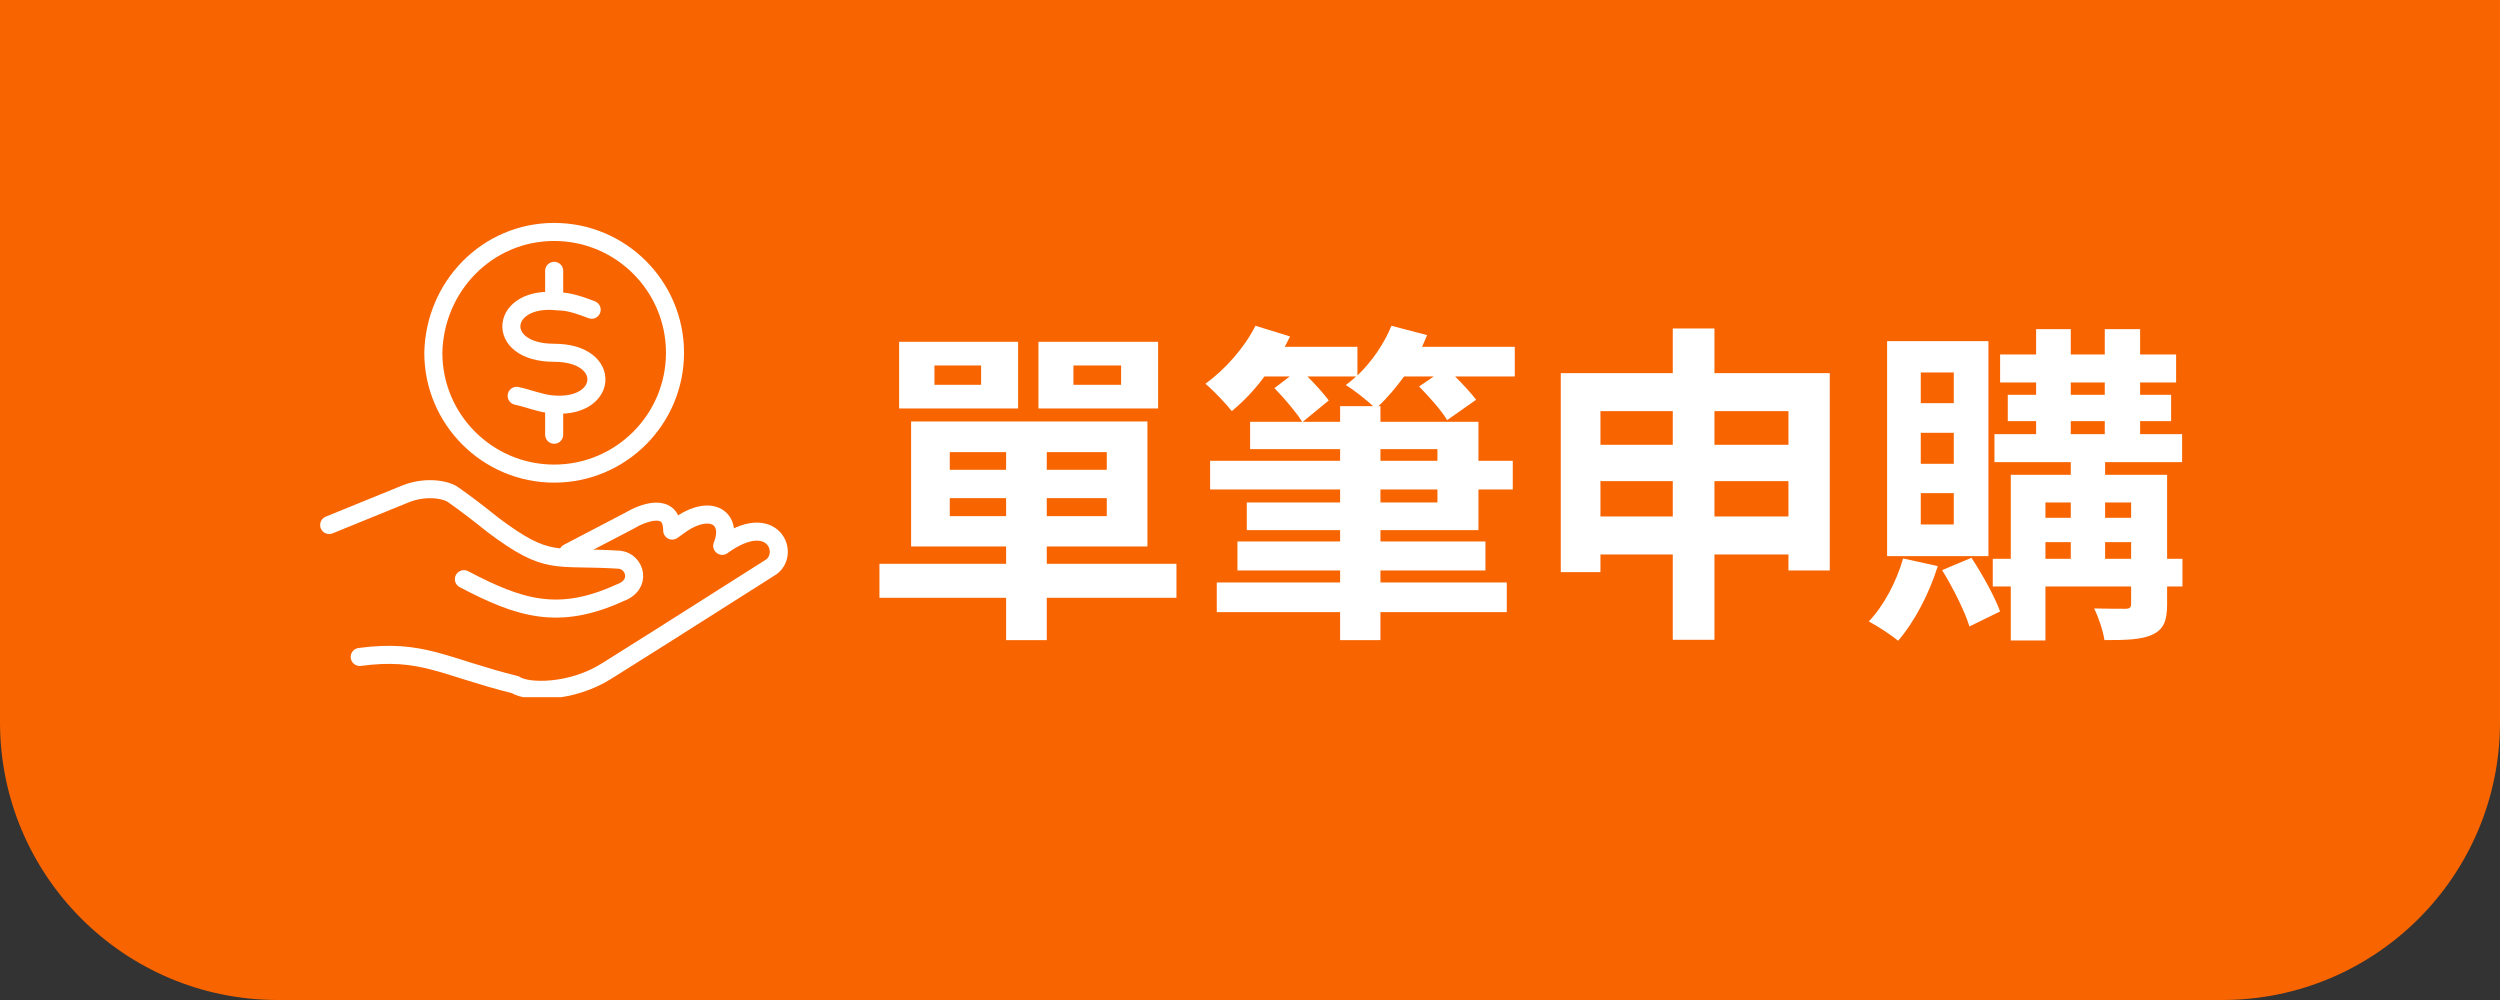
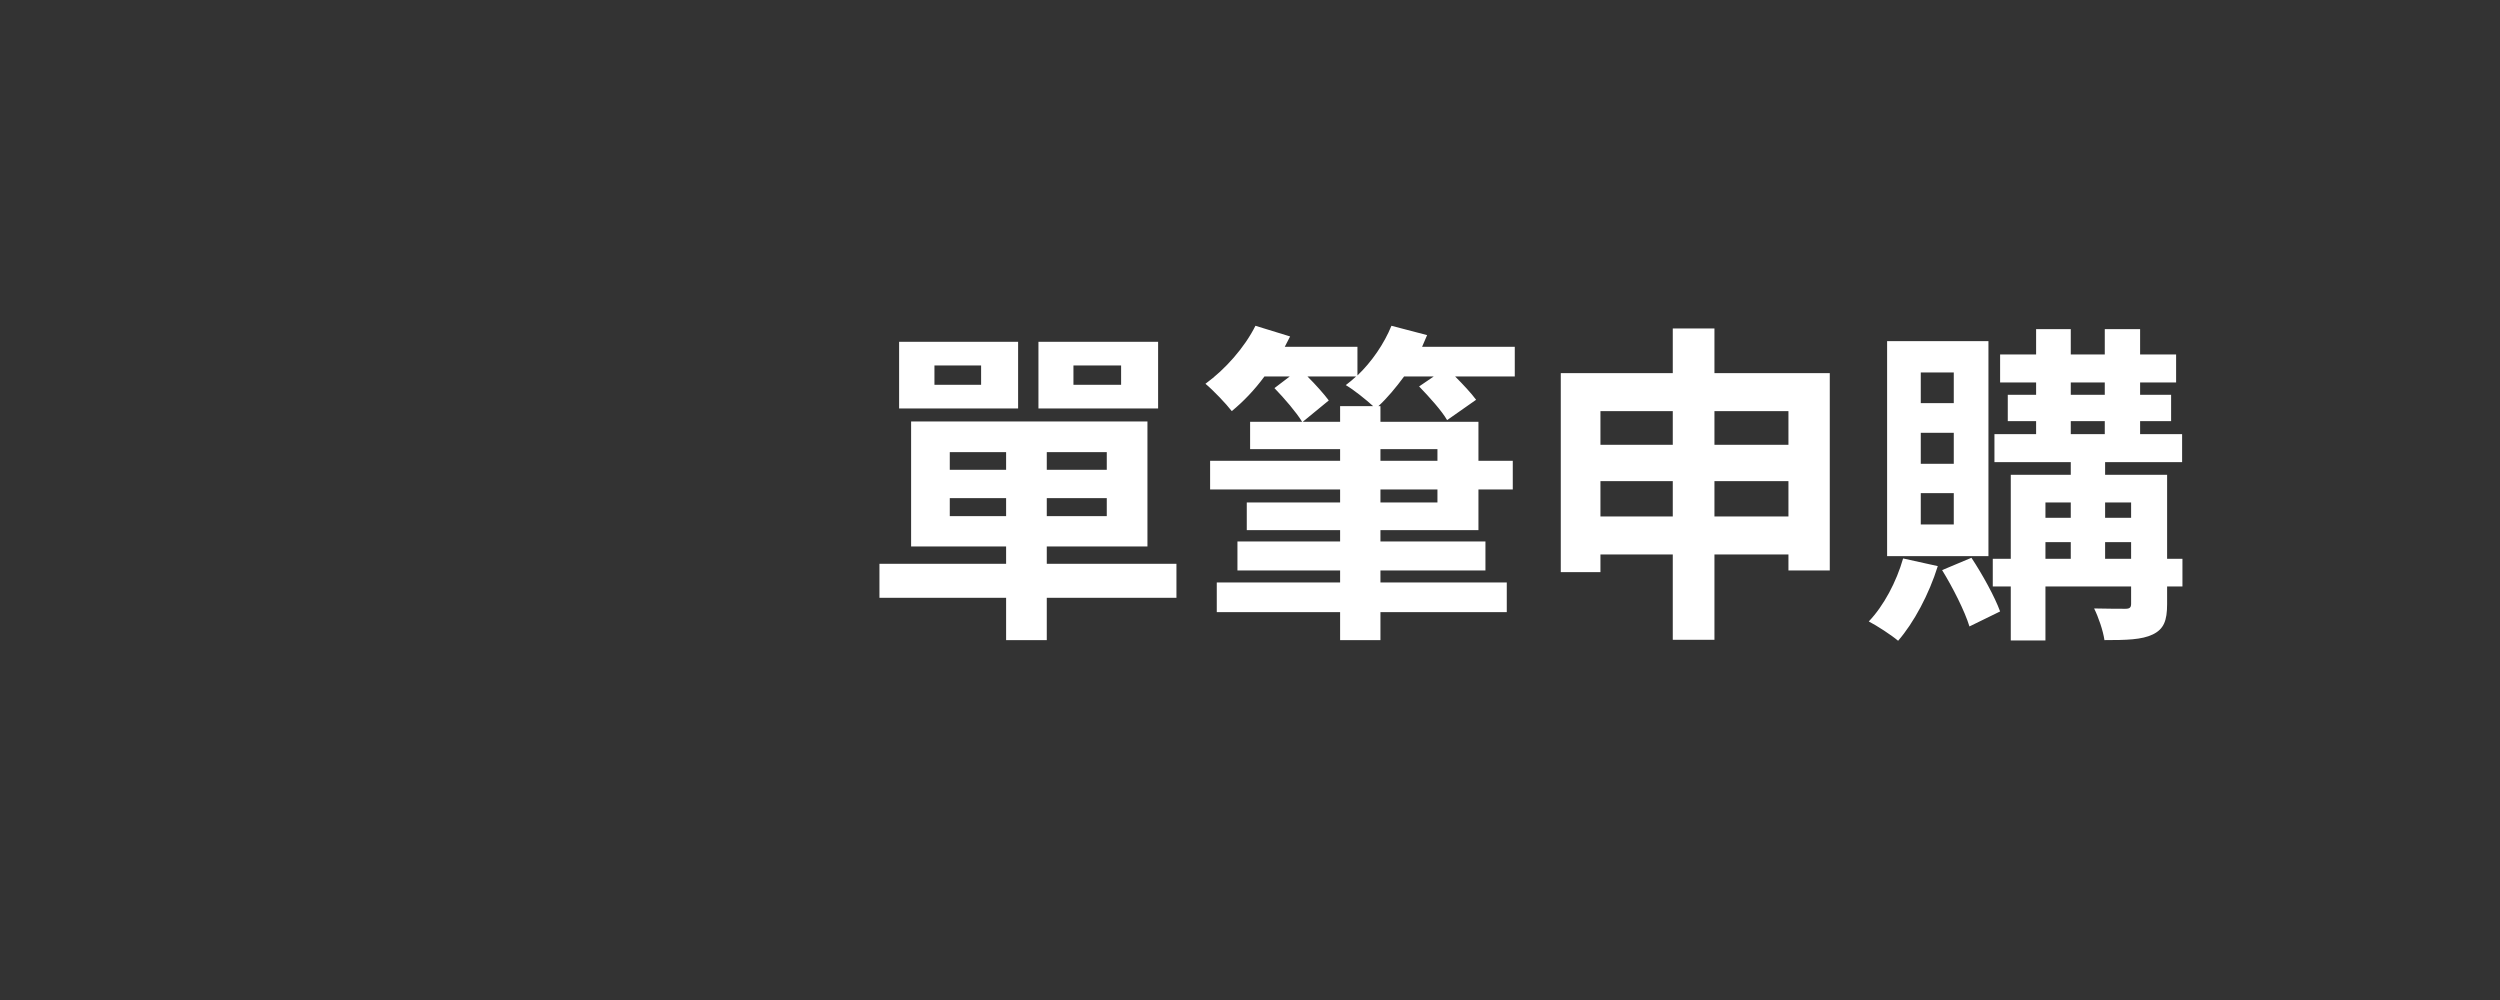
<svg xmlns="http://www.w3.org/2000/svg" width="180" height="72" viewBox="0 0 180 72" fill="none">
  <rect x="0" y="0" width="180" height="72" fill="#333333" stroke="none" />
-   <path d="M0 0H180V52C180 63.046 171.046 72 160 72H20C8.954 72 0 63.046 0 52V0Z" fill="#F86400" />
  <g clip-path="url(#clip0_303_16630)">
    <path d="M40.9 39.8L45.3 37.5C46.3 36.9 48.4 36.1 48.4 38.2L49.1 37.7C51.2 36.3 52.8 37.3 52 39.3C55.7 36.6 57 40 55.4 40.9L47.2 46.1L43.7 48.3C41.2 49.9 38 49.9 37.1 49.3C31.9 48 30.4 46.7 25.9 47.3" stroke="white" stroke-width="1.3" stroke-miterlimit="22.926" stroke-linecap="round" stroke-linejoin="round" />
-     <path d="M23.7 37.8L29.1 35.6C30.5 35 32 35.2 32.6 35.6C33.6 36.3 34.5 37 35.5 37.8C39.5 40.8 39.9 40 44.6 40.3C45.7 40.4 46.3 42.1 44.6 42.7C40.2 44.7 37.4 43.8 33.4 41.7" stroke="white" stroke-width="1.3" stroke-miterlimit="22.926" stroke-linecap="round" stroke-linejoin="round" />
-     <path d="M39.9 19.5V21.3" stroke="white" stroke-width="1.3" stroke-miterlimit="22.926" stroke-linecap="round" stroke-linejoin="round" />
+     <path d="M23.7 37.8L29.1 35.6C30.5 35 32 35.2 32.6 35.6C33.6 36.3 34.5 37 35.5 37.8C39.5 40.8 39.9 40 44.6 40.3C45.7 40.4 46.3 42.1 44.6 42.7" stroke="white" stroke-width="1.3" stroke-miterlimit="22.926" stroke-linecap="round" stroke-linejoin="round" />
    <path d="M39.9 29.4V31.3" stroke="white" stroke-width="1.3" stroke-miterlimit="22.926" stroke-linecap="round" stroke-linejoin="round" />
-     <path d="M39.9 16.7C44.7 16.7 48.6 20.6 48.6 25.4C48.6 30.2 44.7 34.1 39.9 34.1C35.1 34.1 31.2 30.2 31.2 25.4C31.3 20.6 35.1 16.7 39.9 16.7Z" stroke="white" stroke-width="1.3" stroke-miterlimit="22.926" stroke-linecap="round" stroke-linejoin="round" />
    <path d="M42.6 22.3C41.8 22 41 21.7 40.2 21.7C36 21.2 35.5 25.4 39.9 25.4C44.2 25.4 43.8 29.6 39.6 29.1C38.8 29 38.1 28.7 37.2 28.5" stroke="white" stroke-width="1.3" stroke-miterlimit="22.926" stroke-linecap="round" stroke-linejoin="round" />
  </g>
  <path d="M80.72 27.704H77.288V26.312H80.72V27.704ZM83.384 24.608H74.768V29.408H83.384V24.608ZM70.64 27.704H67.28V26.312H70.64V27.704ZM73.304 24.608H64.736V29.408H73.304V24.608ZM68.384 37.16V35.864H72.44V37.16H68.384ZM68.384 32.552H72.44V33.824H68.384V32.552ZM79.688 33.824H75.368V32.552H79.688V33.824ZM79.688 37.16H75.368V35.864H79.688V37.16ZM84.704 40.592H75.368V39.344H82.616V30.344H65.6V39.344H72.44V40.592H63.32V43.04H72.44V46.088H75.368V43.04H84.704V40.592ZM96.488 29.24V30.368H93.8L95.672 28.832C95.336 28.376 94.736 27.704 94.136 27.104H97.64C97.4 27.32 97.16 27.536 96.896 27.728C97.472 28.064 98.336 28.76 98.864 29.24H96.488ZM103.496 32.336V33.176H99.392V32.336H103.496ZM103.496 36.176H99.392V35.24H103.496V36.176ZM109.064 24.968H102.392C102.512 24.68 102.632 24.416 102.752 24.128L100.184 23.456C99.656 24.752 98.768 26.048 97.736 27.032V24.968H92.504C92.624 24.728 92.768 24.464 92.888 24.224L90.392 23.456C89.6 25.04 88.208 26.6 86.792 27.632C87.368 28.112 88.28 29.072 88.688 29.6C89.504 28.928 90.32 28.088 91.04 27.104H92.864L91.76 27.944C92.48 28.688 93.344 29.696 93.752 30.368H90.008V32.336H96.488V33.176H87.128V35.24H96.488V36.176H89.768V38.168H96.488V38.984H89.096V41.072H96.488V41.936H87.608V44.072H96.488V46.088H99.392V44.072H108.488V41.936H99.392V41.072H106.952V38.984H99.392V38.168H106.448V35.24H108.92V33.176H106.448V30.368H99.392V29.24H99.248C99.872 28.664 100.496 27.92 101.096 27.104H103.232L102.176 27.824C102.896 28.568 103.808 29.576 104.192 30.248L106.28 28.784C105.944 28.328 105.344 27.68 104.768 27.104H109.064V24.968ZM123.44 37.184V34.64H128.768V37.184H123.44ZM115.232 37.184V34.64H120.44V37.184H115.232ZM120.44 29.6V32.024H115.232V29.6H120.44ZM128.768 29.6V32.024H123.44V29.6H128.768ZM123.44 26.864V23.648H120.44V26.864H112.376V41.192H115.232V39.92H120.44V46.064H123.44V39.92H128.768V41.072H131.744V26.864H123.44ZM140.672 29.024H138.296V26.816H140.672V29.024ZM140.672 33.392H138.296V31.16H140.672V33.392ZM140.672 37.76H138.296V35.504H140.672V37.76ZM143.168 24.56H135.872V40.04H143.168V24.56ZM137.024 40.208C136.544 41.888 135.632 43.616 134.552 44.744C135.152 45.056 136.184 45.728 136.664 46.136C137.792 44.84 138.896 42.776 139.52 40.76L137.024 40.208ZM139.832 41.048C140.6 42.296 141.464 44 141.8 45.104L144.008 44.024C143.624 42.968 142.736 41.36 141.944 40.16L139.832 41.048ZM151.568 40.232V39.032H153.44V40.232H151.568ZM147.272 39.032H149.096V40.232H147.272V39.032ZM149.096 36.176V37.28H147.272V36.176H149.096ZM153.44 36.176V37.28H151.568V36.176H153.44ZM149.096 30.32H151.544V31.256H149.096V30.32ZM149.096 27.536H151.544V28.424H149.096V27.536ZM157.136 40.232H156.032V34.184H151.568V33.272H157.112V31.256H154.088V30.32H156.32V28.424H154.088V27.536H156.68V25.52H154.088V23.696H151.544V25.52H149.096V23.696H146.6V25.52H144.008V27.536H146.6V28.424H144.56V30.32H146.6V31.256H143.6V33.272H149.096V34.184H144.776V40.232H143.48V42.224H144.776V46.112H147.272V42.224H153.44V43.472C153.44 43.736 153.344 43.832 153.032 43.832C152.744 43.832 151.712 43.832 150.776 43.808C151.088 44.432 151.424 45.416 151.52 46.088C153.08 46.088 154.208 46.064 155 45.68C155.792 45.296 156.032 44.696 156.032 43.496V42.224H157.136V40.232Z" fill="white" />
  <defs>
    <clipPath id="clip0_303_16630">
-       <rect width="33.8" height="34.2" fill="white" transform="translate(23 16)" />
-     </clipPath>
+       </clipPath>
  </defs>
</svg>